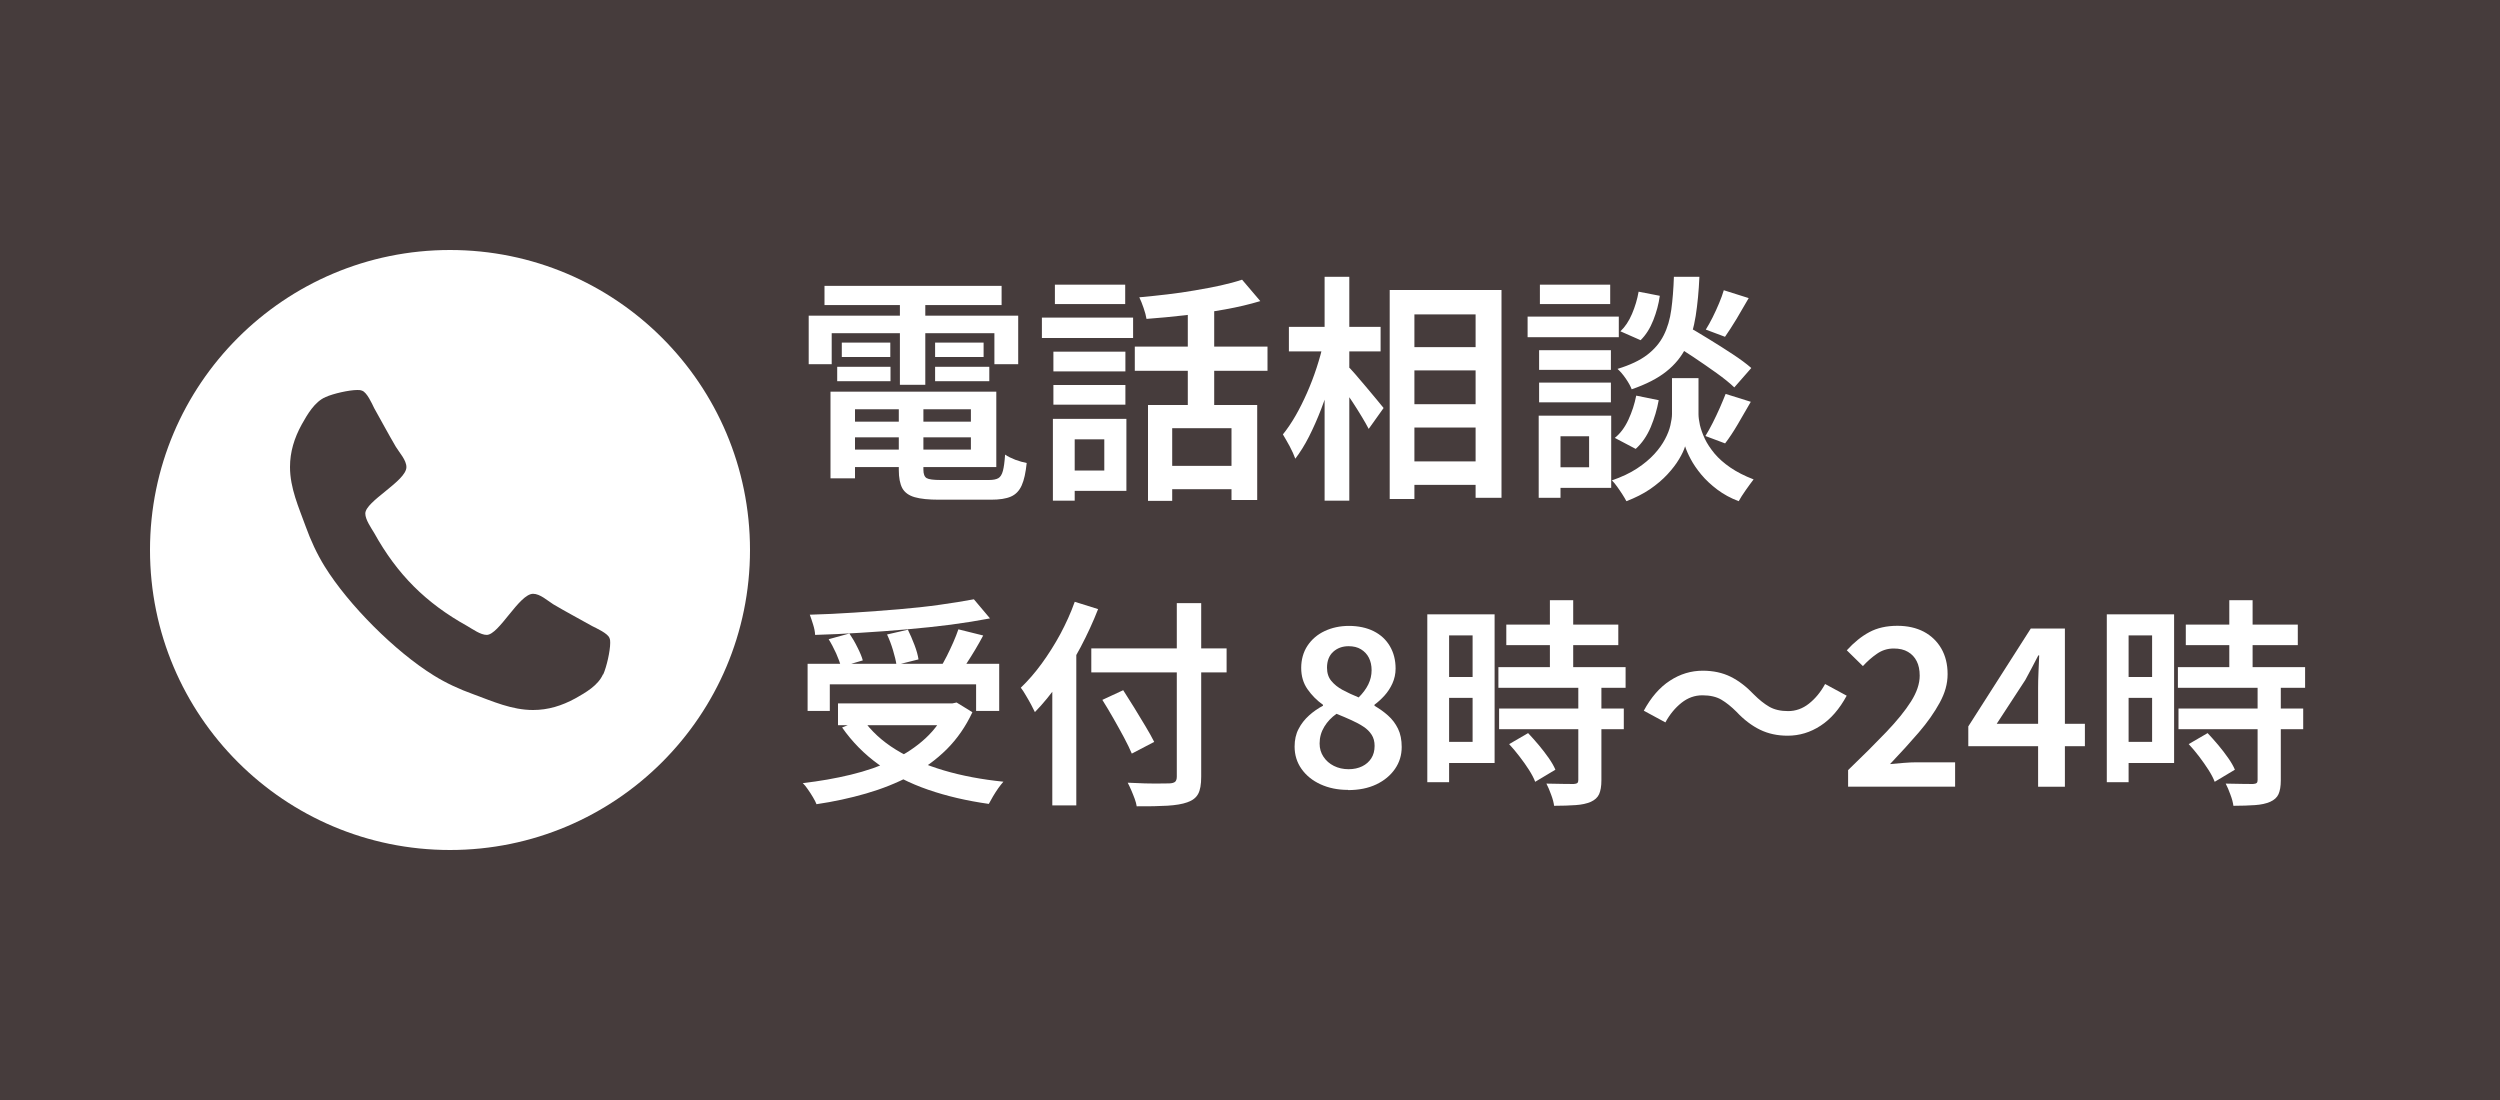
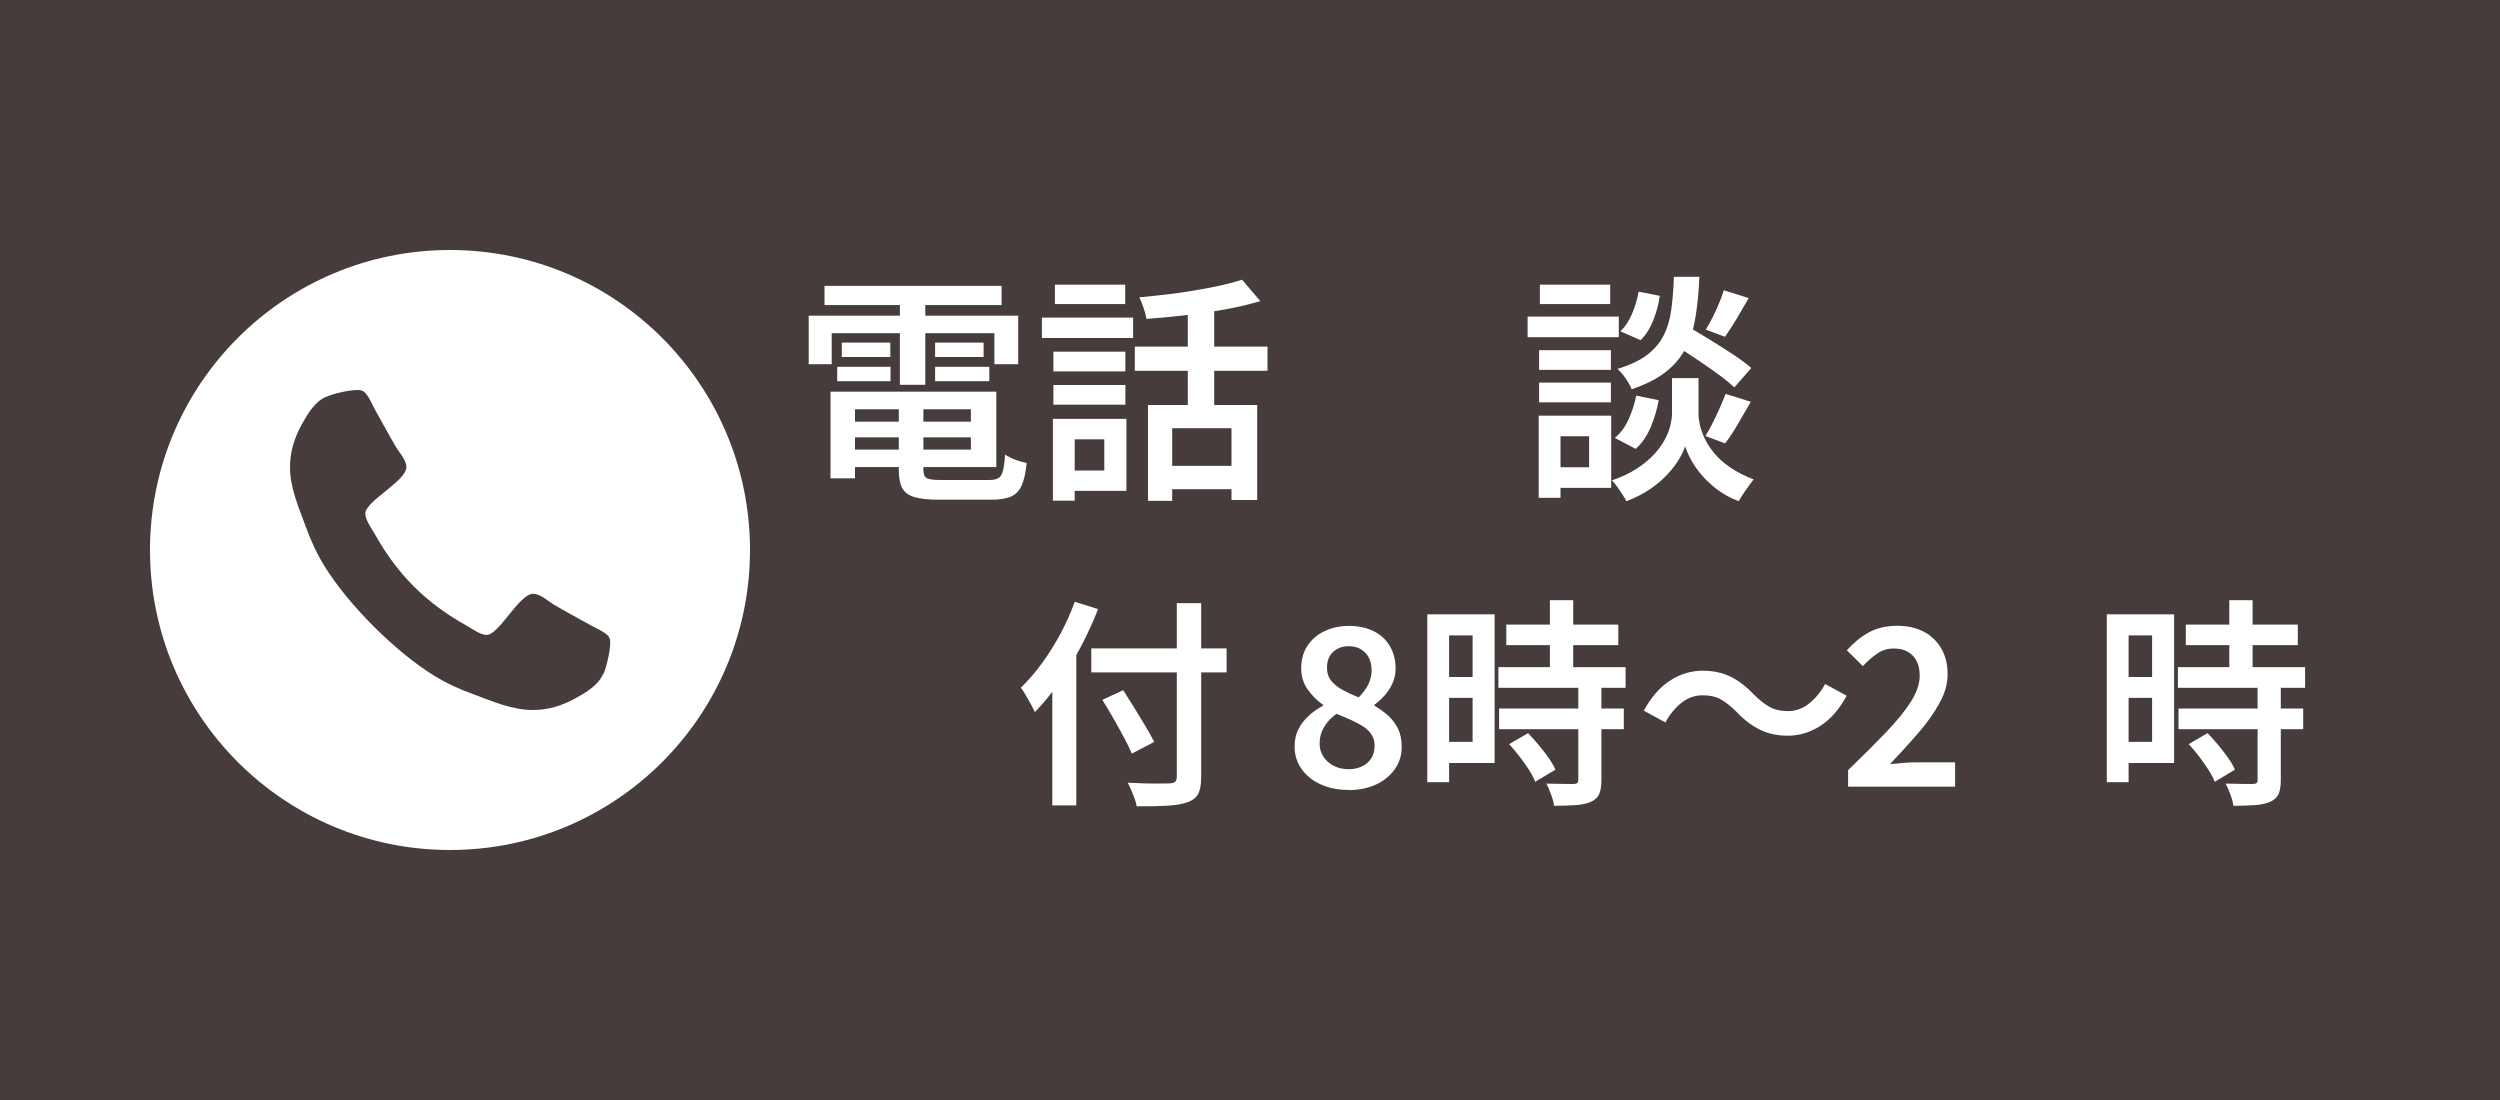
<svg xmlns="http://www.w3.org/2000/svg" id="_レイヤー_2" data-name="レイヤー_2" viewBox="0 0 250 110">
  <defs>
    <style>
      .cls-1 {
        fill: #463c3c;
      }

      .cls-2 {
        fill: #fff;
      }
    </style>
  </defs>
  <g id="layout">
    <g>
      <rect class="cls-1" width="250" height="110" />
      <g>
-         <path class="cls-2" d="M94.73,70.34h.51l.42-.09,1.58.97c-.66,1.42-1.52,2.66-2.57,3.71-1.06,1.05-2.27,1.93-3.63,2.65-1.36.72-2.84,1.31-4.43,1.77-1.59.46-3.25.82-4.96,1.07-.07-.19-.19-.42-.35-.69-.16-.27-.33-.54-.51-.79-.18-.26-.34-.47-.51-.63,1.67-.19,3.27-.47,4.8-.84,1.53-.37,2.92-.85,4.18-1.45,1.26-.6,2.36-1.33,3.3-2.2.94-.87,1.66-1.89,2.18-3.08v-.4ZM80.76,66.38h19.16v4.71h-2.31v-2.66h-14.63v2.66h-2.22v-4.71ZM97.39,59.93l1.61,1.91c-1.2.23-2.52.44-3.94.63-1.42.18-2.9.34-4.43.47-1.53.13-3.07.25-4.62.34-1.55.1-3.05.17-4.5.21-.01-.31-.08-.66-.2-1.04-.12-.39-.23-.71-.33-.98,1.45-.04,2.93-.11,4.44-.21,1.51-.1,2.99-.21,4.44-.33,1.45-.12,2.82-.27,4.1-.45s2.42-.36,3.42-.55ZM82.87,63.92l2.07-.57c.28.41.55.87.8,1.38.26.51.44.94.54,1.31l-2.18.64c-.09-.37-.25-.81-.48-1.33-.24-.52-.48-.99-.75-1.42ZM83.8,70.34h11.81v2.18h-11.81v-2.18ZM86.28,71.92c.82,1.17,1.92,2.19,3.3,3.04,1.38.85,2.98,1.54,4.8,2.08,1.82.54,3.81.91,5.96,1.13-.16.18-.33.4-.52.66-.18.26-.36.54-.52.81-.16.28-.3.53-.42.75-2.2-.31-4.22-.78-6.07-1.42-1.85-.64-3.49-1.47-4.93-2.51-1.44-1.03-2.66-2.27-3.67-3.71l2.07-.84ZM88.7,63.45l2.09-.48c.23.47.45.98.66,1.53.21.55.34,1.03.4,1.44l-2.2.55c-.06-.41-.18-.9-.35-1.47s-.37-1.09-.59-1.56ZM95.83,62.93l2.49.62c-.25.47-.51.93-.79,1.4-.28.46-.55.91-.83,1.33-.27.43-.53.8-.78,1.12l-1.91-.59c.22-.35.44-.75.67-1.2.23-.45.44-.91.65-1.38.21-.47.37-.9.51-1.3Z" />
        <path class="cls-2" d="M107.48,60.18l2.33.73c-.5,1.28-1.08,2.54-1.75,3.81-.67,1.26-1.39,2.45-2.17,3.56-.78,1.11-1.58,2.09-2.4,2.93-.09-.19-.22-.44-.38-.75-.17-.31-.34-.62-.53-.93-.18-.32-.35-.57-.5-.76.72-.69,1.42-1.49,2.09-2.41.67-.92,1.29-1.9,1.86-2.95.56-1.05,1.05-2.12,1.44-3.22ZM105.23,66.38l2.38-2.38.02.04v16.5h-2.4v-14.17ZM109.13,64.84h13.53v2.4h-13.53v-2.4ZM110.23,69.99l2.09-.97c.35.54.72,1.13,1.11,1.76.39.63.76,1.25,1.12,1.85.36.6.65,1.12.87,1.56l-2.24,1.17c-.19-.45-.45-.99-.78-1.61s-.69-1.26-1.07-1.93c-.38-.67-.75-1.28-1.1-1.84ZM117.68,60.31h2.44v17.36c0,.78-.1,1.35-.31,1.73s-.56.65-1.08.83c-.5.18-1.16.29-1.99.34-.83.05-1.85.07-3.07.06-.03-.22-.1-.47-.2-.75-.1-.28-.22-.56-.34-.85-.12-.29-.25-.54-.36-.76.57.03,1.15.05,1.73.07.58.01,1.09.02,1.53.01.44,0,.74-.01.9-.01.28-.01.47-.07.58-.16.11-.1.17-.27.17-.52v-17.34Z" />
        <path class="cls-2" d="M134.8,78.99c-1.03,0-1.94-.19-2.75-.56-.81-.37-1.44-.89-1.9-1.54-.46-.65-.69-1.4-.69-2.23,0-.67.13-1.27.4-1.77.26-.51.61-.95,1.04-1.34.43-.39.9-.71,1.4-.98v-.09c-.62-.44-1.13-.96-1.55-1.56-.42-.6-.63-1.31-.63-2.13s.21-1.59.63-2.22c.42-.63.99-1.12,1.71-1.46.72-.34,1.53-.52,2.44-.52s1.78.18,2.47.53c.7.35,1.24.85,1.62,1.5.38.65.57,1.39.57,2.24,0,.53-.11,1.02-.32,1.49-.21.46-.48.87-.8,1.22-.32.35-.65.65-.99.9v.11c.48.28.94.6,1.35.97.42.37.75.81,1,1.32.25.51.37,1.12.37,1.83,0,.81-.22,1.54-.67,2.19-.45.65-1.07,1.17-1.87,1.55s-1.74.57-2.83.57ZM134.87,76.92c.51,0,.96-.1,1.35-.29.39-.19.69-.46.91-.8.22-.34.33-.76.33-1.24,0-.44-.1-.81-.3-1.12s-.47-.58-.81-.8c-.34-.23-.74-.44-1.2-.65-.46-.21-.95-.42-1.5-.64-.5.35-.91.78-1.22,1.29s-.47,1.07-.47,1.68c0,.5.13.94.39,1.33.26.39.6.69,1.04.91.44.22.93.33,1.47.33ZM135.86,69.75c.43-.43.75-.86.97-1.31.22-.45.33-.92.33-1.42,0-.47-.09-.88-.27-1.24-.18-.36-.45-.64-.79-.85-.34-.21-.76-.31-1.24-.31-.62,0-1.13.19-1.54.56-.41.37-.62.91-.62,1.59,0,.53.14.97.43,1.32.29.35.67.66,1.14.91.48.26,1.01.5,1.59.74Z" />
        <path class="cls-2" d="M142.73,61.43h2.18v16.79h-2.18v-16.79ZM143.83,61.43h5.63v14.87h-5.63v-2.11h3.43v-10.65h-3.43v-2.11ZM143.97,67.7h4.36v2.09h-4.36v-2.09ZM149.84,66.71h12.72v2.07h-12.72v-2.07ZM149.91,70.85h12.47v2.07h-12.47v-2.07ZM150.63,62.46h11.2v2.05h-11.2v-2.05ZM150.92,74.41l1.89-1.1c.35.37.71.77,1.07,1.2.36.43.69.86.99,1.29.3.43.52.81.67,1.17l-2.02,1.21c-.13-.35-.34-.75-.62-1.19-.28-.44-.59-.88-.94-1.33-.34-.45-.69-.86-1.04-1.24ZM157.83,68.62h2.31v9.42c0,.59-.08,1.04-.23,1.38-.15.33-.43.58-.82.76-.41.18-.92.29-1.52.33-.6.04-1.32.07-2.16.07-.04-.32-.14-.7-.3-1.12-.15-.43-.31-.79-.47-1.1.59.01,1.14.03,1.67.03.53,0,.88.01,1.06.01.18-.01.3-.05.36-.1.07-.05.1-.15.1-.3v-9.37ZM154.99,60.02h2.33v8.01h-2.33v-8.01Z" />
        <path class="cls-2" d="M173.65,71.18c-.51-.51-1.02-.92-1.51-1.21-.49-.29-1.13-.44-1.9-.44s-1.46.25-2.09.75c-.63.5-1.17,1.15-1.61,1.96l-2.16-1.17c.72-1.33,1.59-2.34,2.61-3,1.02-.67,2.12-1,3.29-1,1.04,0,1.97.2,2.78.6.81.4,1.59,1,2.34,1.79.51.51,1.02.92,1.52,1.21.5.29,1.13.44,1.89.44s1.46-.25,2.09-.75c.63-.5,1.17-1.15,1.61-1.96l2.16,1.17c-.72,1.33-1.59,2.34-2.61,3-1.02.67-2.12,1-3.29,1-1.03,0-1.95-.2-2.77-.6-.82-.4-1.61-1-2.35-1.79Z" />
        <path class="cls-2" d="M184.81,78.68v-1.67c1.47-1.41,2.73-2.67,3.81-3.8,1.07-1.12,1.9-2.14,2.48-3.06.58-.92.87-1.78.87-2.58,0-.57-.1-1.06-.3-1.45-.2-.4-.49-.71-.87-.93-.38-.23-.86-.34-1.43-.34-.62,0-1.18.18-1.68.53-.51.35-.97.76-1.4,1.23l-1.61-1.58c.72-.79,1.47-1.4,2.26-1.82.78-.42,1.72-.63,2.8-.63,1.01,0,1.89.2,2.64.59.75.4,1.33.96,1.75,1.68.42.73.63,1.58.63,2.56s-.26,1.89-.79,2.86c-.53.97-1.22,1.96-2.09,2.97-.87,1.01-1.83,2.07-2.88,3.17.43-.04.88-.08,1.36-.12.48-.04.92-.06,1.3-.06h3.85v2.44h-10.69Z" />
-         <path class="cls-2" d="M203.81,78.68v-9.86c0-.45.01-1,.04-1.64.03-.64.05-1.18.07-1.64h-.09c-.21.4-.41.8-.63,1.21-.21.41-.44.83-.67,1.25l-2.86,4.38h8.82v2.24h-11.66v-1.98l6.25-9.79h3.41v15.82h-2.68Z" />
        <path class="cls-2" d="M210.68,61.43h2.18v16.79h-2.18v-16.79ZM211.78,61.43h5.63v14.87h-5.63v-2.11h3.43v-10.65h-3.43v-2.11ZM211.91,67.7h4.36v2.09h-4.36v-2.09ZM217.79,66.71h12.72v2.07h-12.72v-2.07ZM217.85,70.85h12.47v2.07h-12.47v-2.07ZM218.58,62.46h11.2v2.05h-11.2v-2.05ZM218.87,74.41l1.89-1.1c.35.37.71.77,1.07,1.2.36.43.69.86.99,1.29.3.43.52.81.67,1.17l-2.02,1.21c-.13-.35-.34-.75-.62-1.19-.28-.44-.59-.88-.93-1.33-.34-.45-.69-.86-1.04-1.24ZM225.77,68.62h2.31v9.42c0,.59-.08,1.04-.23,1.38-.15.33-.43.58-.83.76-.41.18-.92.29-1.52.33-.6.04-1.32.07-2.16.07-.04-.32-.14-.7-.3-1.12-.15-.43-.31-.79-.47-1.1.59.01,1.14.03,1.67.03.53,0,.88.01,1.06.01.18-.01.3-.05.36-.1.07-.05.1-.15.1-.3v-9.37ZM222.93,60.02h2.33v8.01h-2.33v-8.01Z" />
      </g>
      <g>
        <path class="cls-2" d="M80.87,31.57h20.95v4.85h-2.38v-3.1h-16.27v3.1h-2.3v-4.85ZM82.45,28.59h17.71v1.92h-17.71v-1.92ZM83.05,39.17h2.45v8.66h-2.45v-8.66ZM83.72,36.68h5.33v1.44h-5.33v-1.44ZM84.18,34.26h4.85v1.44h-4.85v-1.44ZM84.3,42.17h13.85v1.56h-13.85v-1.56ZM84.32,39.17h15.31v7.54h-15.31v-1.75h12.77v-4.03h-12.77v-1.75ZM89.87,40.11h2.47v6.86c0,.43.11.71.32.84.22.13.69.19,1.43.19h4.8c.42,0,.73-.06.94-.18.21-.12.36-.36.46-.73.1-.37.17-.91.22-1.63.27.19.62.36,1.03.52.42.15.79.26,1.13.32-.1.96-.26,1.71-.5,2.24-.24.54-.6.91-1.08,1.12-.48.21-1.14.31-1.99.31h-5.21c-1.02,0-1.83-.08-2.42-.25-.59-.17-1-.47-1.24-.9-.23-.43-.35-1.04-.35-1.82v-6.89ZM89.99,29.36h2.54v9.12h-2.54v-9.12ZM93.51,34.26h4.85v1.44h-4.85v-1.44ZM93.51,36.68h5.42v1.44h-5.42v-1.44Z" />
        <path class="cls-2" d="M104.19,31.76h9.12v2.04h-9.12v-2.04ZM105.29,41.89h2.18v8.18h-2.18v-8.18ZM105.34,35.17h7.2v1.97h-7.2v-1.97ZM105.34,38.5h7.2v1.97h-7.2v-1.97ZM105.49,28.47h7.03v1.94h-7.03v-1.94ZM106.64,41.89h6v7.2h-6v-2.04h3.79v-3.12h-3.79v-2.04ZM113.48,34.66h13.27v2.42h-13.27v-2.42ZM124.21,27.97l1.82,2.14c-1.06.32-2.23.6-3.52.83-1.29.23-2.6.42-3.95.58-1.34.15-2.65.28-3.91.37-.05-.3-.14-.67-.29-1.09-.14-.42-.29-.78-.43-1.07.91-.08,1.84-.18,2.78-.29.94-.11,1.87-.24,2.77-.4.9-.15,1.76-.32,2.57-.49.81-.18,1.52-.37,2.15-.58ZM114.8,40.5h10.92v9.5h-2.57v-7.18h-5.93v7.27h-2.42v-9.6ZM116.43,46.59h7.97v2.33h-7.97v-2.33ZM118.78,30.1h2.64v11.57h-2.64v-11.57Z" />
-         <path class="cls-2" d="M132.34,34.3l1.56.55c-.21.98-.46,1.98-.76,3.01-.3,1.03-.64,2.04-1.02,3.04-.38.99-.79,1.91-1.22,2.76-.43.85-.89,1.58-1.37,2.21-.13-.37-.32-.78-.56-1.24-.25-.46-.48-.85-.68-1.19.43-.53.85-1.15,1.26-1.86.41-.71.79-1.48,1.15-2.29.36-.82.68-1.65.96-2.51.28-.86.51-1.68.68-2.48ZM128.89,32.69h9.17v2.45h-9.17v-2.45ZM132.46,27.68h2.47v22.39h-2.47v-22.39ZM134.74,36.58c.18.16.44.44.78.83.34.39.71.82,1.09,1.28.38.46.74.89,1.07,1.28.33.39.56.67.68.83l-1.49,2.09c-.18-.34-.4-.74-.68-1.2-.28-.46-.58-.95-.91-1.45-.33-.5-.65-.97-.96-1.4-.31-.43-.57-.79-.78-1.08l1.2-1.18ZM138.97,29h11.18v20.78h-2.59v-18.34h-6.12v18.46h-2.47v-20.9ZM140.19,34.71h8.74v2.33h-8.74v-2.33ZM140.21,40.42h8.74v2.33h-8.74v-2.33ZM140.21,46.14h8.74v2.35h-8.74v-2.35Z" />
        <path class="cls-2" d="M152.76,31.66h9.12v2.06h-9.12v-2.06ZM153.87,41.57h2.18v8.21h-2.18v-8.21ZM153.91,35.02h7.18v1.97h-7.18v-1.97ZM153.91,38.26h7.18v1.97h-7.18v-1.97ZM153.99,28.47h7.03v1.94h-7.03v-1.94ZM155.02,41.57h6.1v7.22h-6.1v-2.06h3.89v-3.1h-3.89v-2.06ZM168.55,37.81h1.3v3.6c0,.3.05.67.14,1.09.1.42.26.88.49,1.37.23.49.56.98.97,1.48.42.5.94.96,1.58,1.4.64.44,1.42.84,2.33,1.19-.22.29-.49.65-.79,1.08-.3.43-.54.8-.7,1.1-.8-.3-1.51-.69-2.14-1.16-.62-.47-1.16-.97-1.6-1.5-.44-.53-.79-1.04-1.06-1.55s-.45-.93-.56-1.28c-.11.37-.31.8-.6,1.28-.29.49-.68,1-1.16,1.52-.49.53-1.07,1.02-1.75,1.49-.68.46-1.47.86-2.36,1.2-.1-.19-.23-.42-.4-.68s-.34-.52-.53-.78c-.18-.26-.36-.46-.52-.62.98-.34,1.81-.73,2.51-1.19.7-.46,1.27-.94,1.73-1.44s.81-1,1.07-1.49c.26-.49.44-.95.54-1.39.1-.44.16-.81.16-1.12v-3.6h1.34ZM163.61,39.56l2.26.46c-.16.91-.43,1.81-.8,2.7-.38.89-.88,1.61-1.5,2.17l-2.09-1.1c.54-.43,1-1.04,1.36-1.82.36-.78.62-1.58.78-2.4ZM167.4,27.68h2.54c-.06,1.44-.19,2.74-.37,3.91-.18,1.17-.5,2.22-.96,3.14-.46.93-1.12,1.74-1.98,2.42-.86.69-2.02,1.28-3.46,1.78-.11-.3-.31-.66-.59-1.07-.28-.41-.56-.73-.83-.97,1.25-.38,2.24-.85,2.96-1.4s1.28-1.2,1.66-1.96c.38-.75.63-1.61.76-2.57.13-.96.22-2.06.26-3.29ZM163.87,29.17l2.11.41c-.11.82-.33,1.63-.65,2.44-.32.81-.74,1.48-1.27,2l-2.02-.89c.46-.43.85-1.01,1.16-1.74.31-.73.53-1.47.66-2.22ZM167.02,34.23l1.58-1.68c.7.4,1.47.85,2.29,1.36.82.5,1.62,1.01,2.38,1.51.76.5,1.38.96,1.86,1.38l-1.7,1.94c-.45-.43-1.04-.91-1.78-1.44-.74-.53-1.51-1.06-2.33-1.61-.82-.54-1.58-1.03-2.3-1.46ZM172.56,39.39l2.52.79c-.43.75-.87,1.5-1.31,2.26-.44.75-.86,1.38-1.26,1.9l-1.97-.74c.24-.38.48-.82.73-1.31.25-.49.48-.99.71-1.5.22-.51.42-.98.58-1.39ZM172.37,29.02l2.5.79c-.4.7-.81,1.4-1.22,2.09-.42.69-.8,1.28-1.15,1.78l-1.92-.72c.22-.35.45-.76.68-1.22.23-.46.45-.94.65-1.42.2-.48.36-.91.47-1.3Z" />
      </g>
      <circle class="cls-2" cx="45" cy="55" r="30" />
      <path class="cls-1" d="M60.3,67.43c-.48,1.11-1.75,1.84-2.77,2.41-1.34.73-2.7,1.16-4.23,1.16-2.11,0-4.02-.86-5.95-1.57-1.39-.5-2.73-1.11-3.98-1.89-3.86-2.39-8.52-7.05-10.91-10.91-.77-1.25-1.39-2.59-1.89-3.98-.7-1.93-1.57-3.84-1.57-5.95,0-1.52.43-2.89,1.16-4.23.57-1.02,1.3-2.3,2.41-2.77.75-.34,2.34-.7,3.16-.7.16,0,.32,0,.48.07.48.16.98,1.27,1.2,1.73.73,1.3,1.43,2.61,2.18,3.89.36.59,1.05,1.32,1.05,2.02,0,1.39-4.11,3.41-4.11,4.64,0,.61.57,1.41.89,1.95,2.3,4.14,5.16,7,9.3,9.3.55.32,1.34.89,1.95.89,1.23,0,3.25-4.11,4.64-4.11.7,0,1.43.68,2.02,1.05,1.27.75,2.59,1.45,3.89,2.18.45.23,1.57.73,1.73,1.2.07.16.07.32.07.48,0,.82-.36,2.41-.7,3.16Z" />
    </g>
  </g>
</svg>